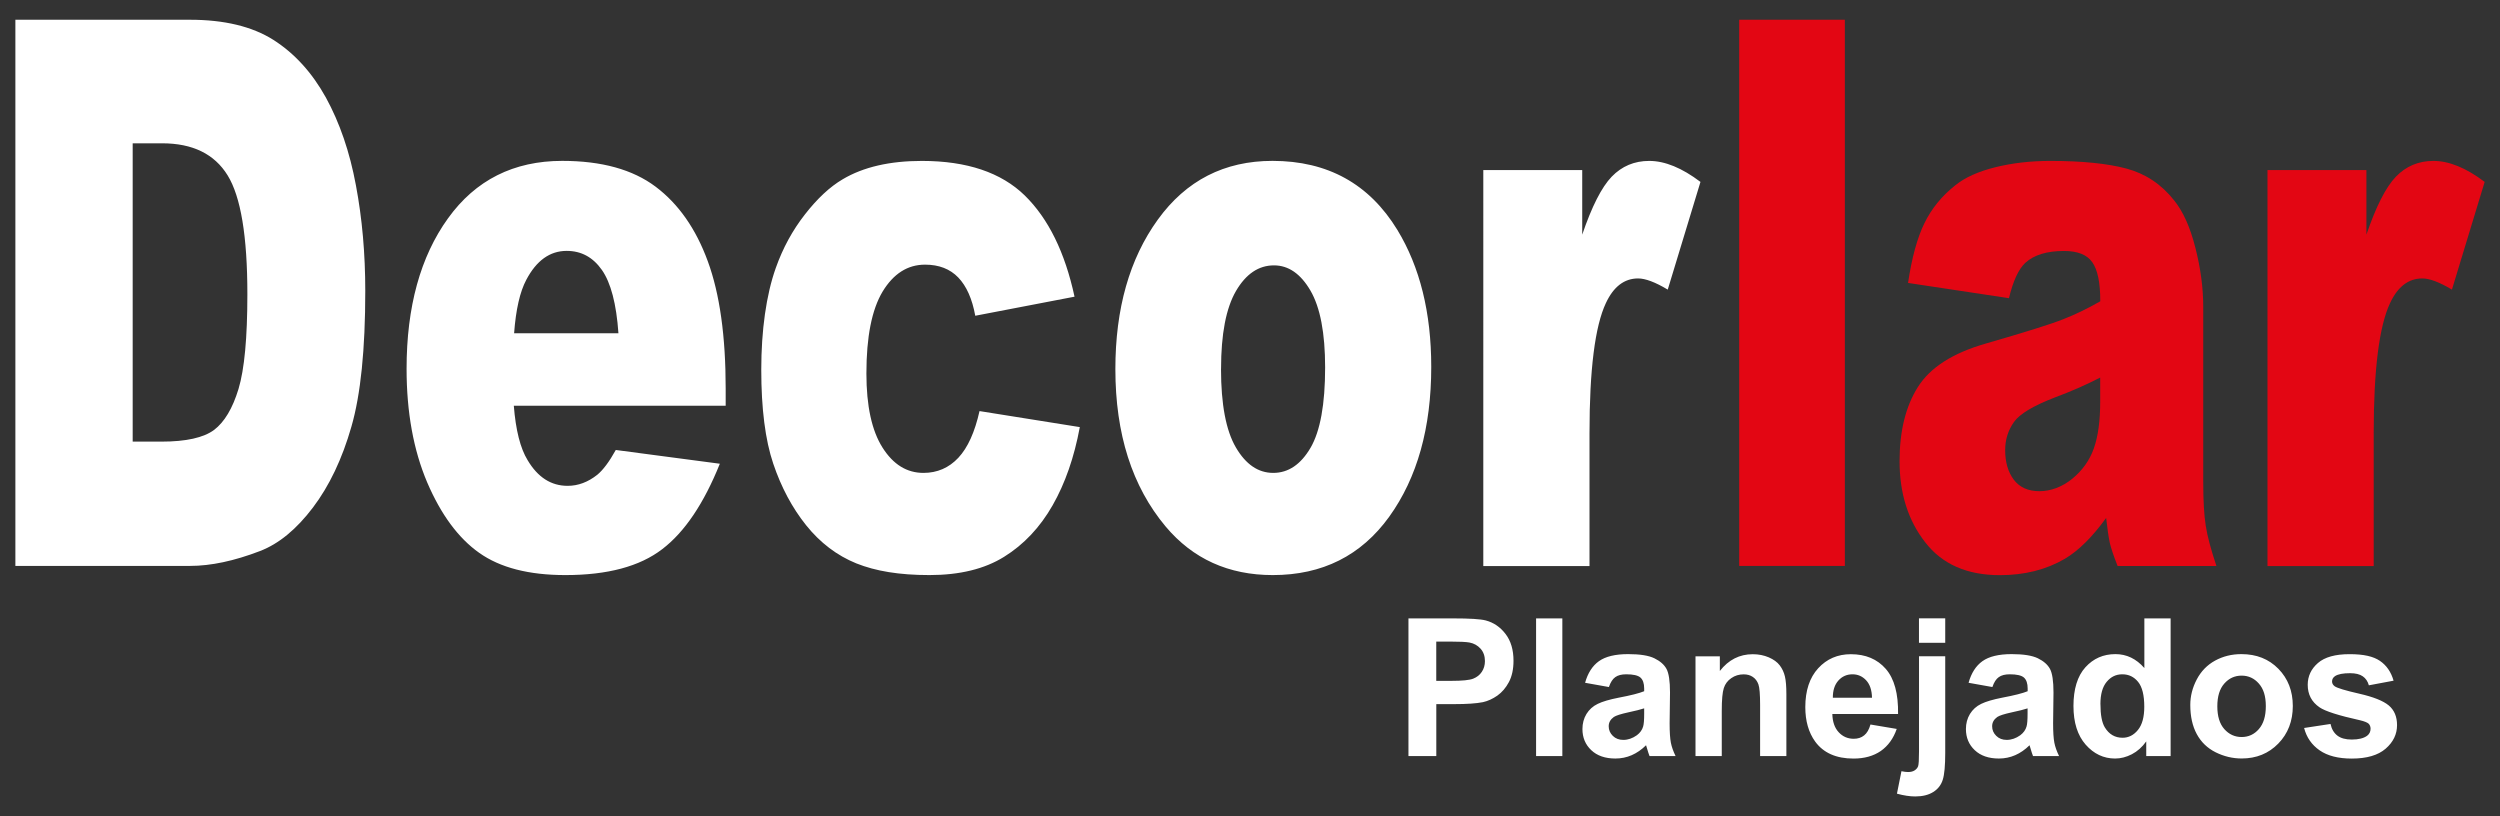
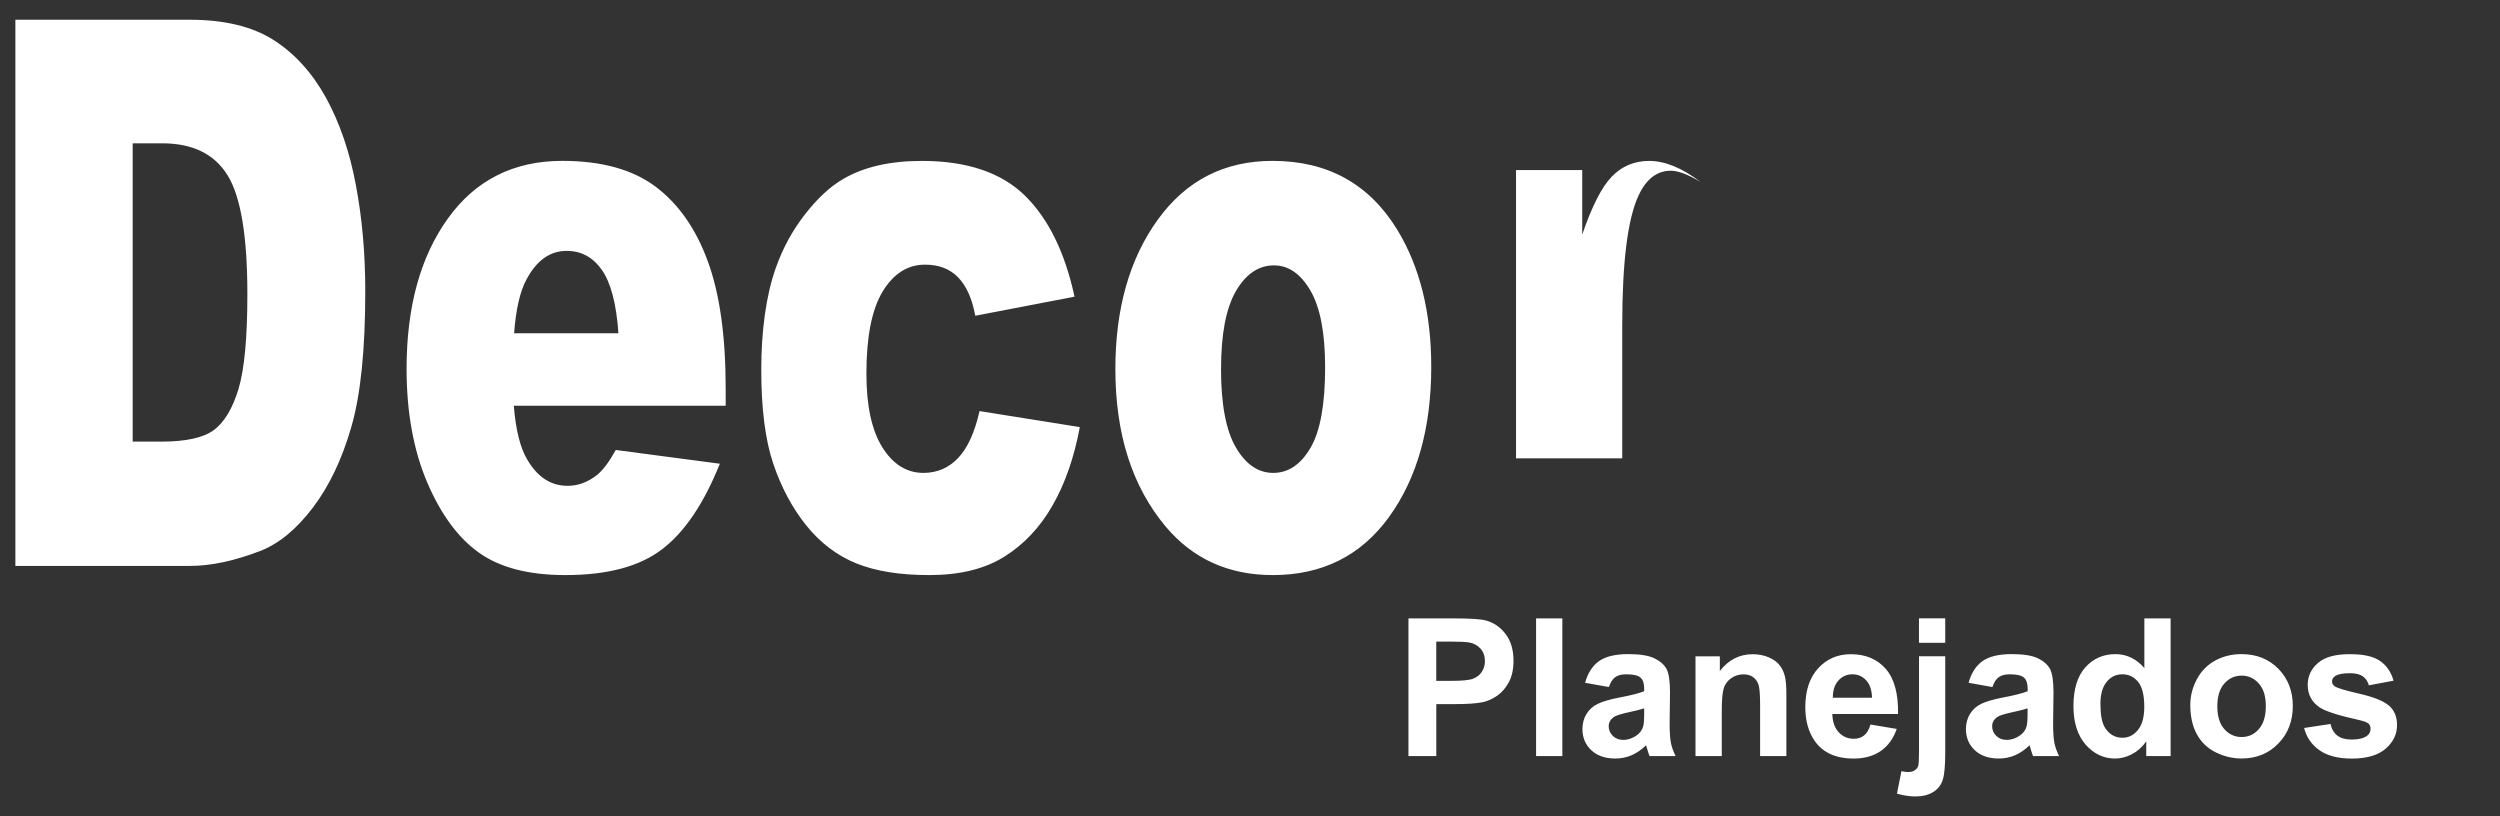
<svg xmlns="http://www.w3.org/2000/svg" id="Camada_1" data-name="Camada 1" width="583.53" height="190.5" viewBox="0 0 583.53 190.5">
  <rect x="0" y="0" width="583.53" height="190.5" fill="#333333" stroke="none" />
  <defs>
    <style>
      .cls-1 {
        fill: #fff;
      }

      .cls-2 {
        fill: #e30613;
      }
    </style>
  </defs>
-   <path class="cls-1" d="M346.22,39.69h23.09v15.08c2.23-6.56,4.52-11.07,6.88-13.53,2.38-2.46,5.29-3.68,8.76-3.68,3.66,0,7.64,1.63,11.96,4.9l-7.64,25.14c-2.91-1.75-5.23-2.61-6.92-2.61-3.22,0-5.74,1.93-7.52,5.76-2.54,5.4-3.82,15.52-3.82,30.33v31.04h-24.79V39.69ZM285,86.1c0,8.28,1.16,14.39,3.47,18.34,2.31,3.95,5.2,5.94,8.72,5.94s6.42-1.96,8.7-5.85c2.27-3.89,3.41-10.15,3.41-18.76,0-8.04-1.14-14.01-3.43-17.95-2.29-3.92-5.12-5.88-8.51-5.88-3.57,0-6.53,1.99-8.86,5.97-2.33,4.01-3.49,10.06-3.49,18.19ZM260.34,86.16c0-14.13,3.3-25.76,9.91-34.9,6.61-9.14,15.53-13.71,26.77-13.71,12.87,0,22.58,5.37,29.14,16.11,5.27,8.67,7.91,19.32,7.91,31.96,0,14.24-3.26,25.88-9.81,34.99-6.55,9.08-15.61,13.62-27.18,13.62-10.31,0-18.65-3.77-25.01-11.34-7.83-9.35-11.73-21.6-11.73-36.74ZM228.62,95.95l23.42,3.74c-1.3,7.03-3.41,13.12-6.36,18.28-2.93,5.13-6.71,9.14-11.3,11.99-4.56,2.85-10.39,4.27-17.45,4.27s-12.52-.92-17.06-2.73c-4.52-1.84-8.43-4.81-11.71-8.9-3.26-4.07-5.82-8.87-7.68-14.39-1.86-5.52-2.79-12.82-2.79-21.93s1.14-17.42,3.39-23.74c1.65-4.66,3.92-8.81,6.8-12.49,2.87-3.68,5.8-6.44,8.84-8.22,4.81-2.85,10.97-4.27,18.46-4.27,10.51,0,18.51,2.7,24.02,8.07,5.51,5.4,9.38,13.27,11.61,23.62l-23.17,4.45c-.72-3.95-2.04-6.91-3.97-8.93-1.92-1.99-4.5-3-7.75-3-4.07,0-7.37,2.11-9.91,6.29-2.52,4.21-3.78,10.56-3.78,19.11,0,7.6,1.26,13.35,3.76,17.3,2.5,3.95,5.68,5.91,9.56,5.91,3.22,0,5.95-1.19,8.14-3.53,2.21-2.37,3.84-5.99,4.94-10.89ZM144.35,77.79c-.48-6.88-1.78-11.81-3.86-14.78-2.09-2.97-4.81-4.45-8.22-4.45-3.92,0-7.06,2.26-9.42,6.74-1.49,2.79-2.44,6.94-2.85,12.49h24.35ZM169.38,94.71h-49.45c.45,5.67,1.51,9.91,3.22,12.7,2.38,4.01,5.49,5.99,9.34,5.99,2.44,0,4.75-.86,6.92-2.58,1.34-1.1,2.79-3.03,4.32-5.79l24.29,3.21c-3.72,9.26-8.2,15.94-13.45,19.94-5.25,4.04-12.79,6.05-22.6,6.05-8.53,0-15.22-1.72-20.12-5.19-4.87-3.44-8.92-8.93-12.14-16.44-3.2-7.54-4.81-16.38-4.81-26.53,0-14.45,3.22-26.17,9.67-35.11,6.42-8.93,15.33-13.41,26.66-13.41,9.21,0,16.46,2.02,21.79,6.02,5.33,4.01,9.4,9.79,12.19,17.42,2.79,7.6,4.17,17.51,4.17,29.71v4.01ZM30.97,33.46v69.62h6.73c5.74,0,9.83-.92,12.27-2.73,2.42-1.84,4.32-5.02,5.7-9.56,1.38-4.57,2.07-11.93,2.07-22.14,0-13.5-1.53-22.73-4.61-27.72-3.08-4.99-8.18-7.48-15.3-7.48h-6.86ZM3.59,4.61h40.75c8.01,0,14.52,1.57,19.46,4.69,4.94,3.15,9.03,7.63,12.27,13.47,3.22,5.88,5.56,12.67,7,20.45,1.47,7.78,2.19,16,2.19,24.69,0,13.62-1.07,24.19-3.24,31.69-2.15,7.51-5.14,13.8-8.98,18.87-3.84,5.07-7.95,8.46-12.35,10.15-6.01,2.31-11.46,3.47-16.34,3.47H3.59V4.61Z" />
-   <path class="cls-2" d="M529.26,39.69h23.09v15.08c2.23-6.56,4.52-11.07,6.88-13.53,2.38-2.46,5.29-3.68,8.76-3.68,3.66,0,7.64,1.63,11.96,4.9l-7.64,25.14c-2.91-1.75-5.23-2.61-6.92-2.61-3.22,0-5.74,1.93-7.52,5.76-2.54,5.4-3.82,15.52-3.82,30.33v31.04h-24.79V39.69ZM490.22,88.12c-3.39,1.75-6.92,3.29-10.62,4.66-5,1.93-8.18,3.83-9.5,5.7-1.38,1.93-2.07,4.12-2.07,6.59,0,2.82.68,5.13,2.02,6.91,1.36,1.78,3.35,2.67,5.97,2.67s5.31-.98,7.68-2.91c2.35-1.93,4.03-4.27,5.02-7.06.99-2.79,1.49-6.41,1.49-10.86v-5.7ZM468.91,69.6l-23.55-3.56c.89-5.94,2.17-10.59,3.84-13.98,1.67-3.41,4.07-6.35,7.23-8.84,2.25-1.81,5.35-3.2,9.29-4.18,3.95-.98,8.22-1.48,12.83-1.48,7.37,0,13.28.59,17.76,1.78,4.46,1.19,8.2,3.68,11.17,7.45,2.11,2.61,3.76,6.32,4.96,11.1,1.22,4.78,1.82,9.35,1.82,13.71v40.83c0,4.36.19,7.78.58,10.24.37,2.46,1.22,5.61,2.5,9.44h-23.07c-.93-2.37-1.53-4.15-1.82-5.4-.27-1.25-.56-3.18-.85-5.82-3.22,4.45-6.42,7.63-9.62,9.53-4.36,2.55-9.42,3.83-15.18,3.83-7.66,0-13.49-2.55-17.45-7.69-3.99-5.1-5.97-11.43-5.97-18.9,0-7.03,1.42-12.82,4.3-17.36,2.87-4.54,8.16-7.92,15.86-10.12,9.23-2.67,15.22-4.54,17.97-5.64,2.75-1.07,5.66-2.46,8.72-4.21,0-4.36-.62-7.39-1.88-9.14-1.24-1.75-3.43-2.61-6.57-2.61-4.03,0-7.04.92-9.07,2.79-1.57,1.48-2.83,4.21-3.8,8.25ZM405.95,4.61h24.66v127.49h-24.66V4.61Z" />
+   <path class="cls-1" d="M346.22,39.69h23.09v15.08c2.23-6.56,4.52-11.07,6.88-13.53,2.38-2.46,5.29-3.68,8.76-3.68,3.66,0,7.64,1.63,11.96,4.9c-2.91-1.75-5.23-2.61-6.92-2.61-3.22,0-5.74,1.93-7.52,5.76-2.54,5.4-3.82,15.52-3.82,30.33v31.04h-24.79V39.69ZM285,86.1c0,8.28,1.16,14.39,3.47,18.34,2.31,3.95,5.2,5.94,8.72,5.94s6.42-1.96,8.7-5.85c2.27-3.89,3.41-10.15,3.41-18.76,0-8.04-1.14-14.01-3.43-17.95-2.29-3.92-5.12-5.88-8.51-5.88-3.57,0-6.53,1.99-8.86,5.97-2.33,4.01-3.49,10.06-3.49,18.19ZM260.34,86.16c0-14.13,3.3-25.76,9.91-34.9,6.61-9.14,15.53-13.71,26.77-13.71,12.87,0,22.58,5.37,29.14,16.11,5.27,8.67,7.91,19.32,7.91,31.96,0,14.24-3.26,25.88-9.81,34.99-6.55,9.08-15.61,13.62-27.18,13.62-10.31,0-18.65-3.77-25.01-11.34-7.83-9.35-11.73-21.6-11.73-36.74ZM228.62,95.95l23.42,3.74c-1.3,7.03-3.41,13.12-6.36,18.28-2.93,5.13-6.71,9.14-11.3,11.99-4.56,2.85-10.39,4.27-17.45,4.27s-12.52-.92-17.06-2.73c-4.52-1.84-8.43-4.81-11.71-8.9-3.26-4.07-5.82-8.87-7.68-14.39-1.86-5.52-2.79-12.82-2.79-21.93s1.14-17.42,3.39-23.74c1.65-4.66,3.92-8.81,6.8-12.49,2.87-3.68,5.8-6.44,8.84-8.22,4.81-2.85,10.97-4.27,18.46-4.27,10.51,0,18.51,2.7,24.02,8.07,5.51,5.4,9.38,13.27,11.61,23.62l-23.17,4.45c-.72-3.95-2.04-6.91-3.97-8.93-1.92-1.99-4.5-3-7.75-3-4.07,0-7.37,2.11-9.91,6.29-2.52,4.21-3.78,10.56-3.78,19.11,0,7.6,1.26,13.35,3.76,17.3,2.5,3.95,5.68,5.91,9.56,5.91,3.22,0,5.95-1.19,8.14-3.53,2.21-2.37,3.84-5.99,4.94-10.89ZM144.35,77.79c-.48-6.88-1.78-11.81-3.86-14.78-2.09-2.97-4.81-4.45-8.22-4.45-3.92,0-7.06,2.26-9.42,6.74-1.49,2.79-2.44,6.94-2.85,12.49h24.35ZM169.38,94.71h-49.45c.45,5.67,1.51,9.91,3.22,12.7,2.38,4.01,5.49,5.99,9.34,5.99,2.44,0,4.75-.86,6.92-2.58,1.34-1.1,2.79-3.03,4.32-5.79l24.29,3.21c-3.72,9.26-8.2,15.94-13.45,19.94-5.25,4.04-12.79,6.05-22.6,6.05-8.53,0-15.22-1.72-20.12-5.19-4.87-3.44-8.92-8.93-12.14-16.44-3.2-7.54-4.81-16.38-4.81-26.53,0-14.45,3.22-26.17,9.67-35.11,6.42-8.93,15.33-13.41,26.66-13.41,9.21,0,16.46,2.02,21.79,6.02,5.33,4.01,9.4,9.79,12.19,17.42,2.79,7.6,4.17,17.51,4.17,29.71v4.01ZM30.97,33.46v69.62h6.73c5.74,0,9.83-.92,12.27-2.73,2.42-1.84,4.32-5.02,5.7-9.56,1.38-4.57,2.07-11.93,2.07-22.14,0-13.5-1.53-22.73-4.61-27.72-3.08-4.99-8.18-7.48-15.3-7.48h-6.86ZM3.59,4.61h40.75c8.01,0,14.52,1.57,19.46,4.69,4.94,3.15,9.03,7.63,12.27,13.47,3.22,5.88,5.56,12.67,7,20.45,1.47,7.78,2.19,16,2.19,24.69,0,13.62-1.07,24.19-3.24,31.69-2.15,7.51-5.14,13.8-8.98,18.87-3.84,5.07-7.95,8.46-12.35,10.15-6.01,2.31-11.46,3.47-16.34,3.47H3.59V4.61Z" />
  <path class="cls-1" d="M537.8,169.92l6.17-.94c.26,1.19.79,2.09,1.59,2.71.8.62,1.92.93,3.36.93,1.59,0,2.78-.29,3.59-.88.54-.41.81-.97.81-1.65,0-.46-.15-.85-.44-1.16-.31-.29-.99-.57-2.05-.82-4.96-1.1-8.1-2.1-9.42-3.01-1.84-1.26-2.76-3.01-2.76-5.25,0-2.03.8-3.72,2.39-5.1,1.59-1.38,4.05-2.06,7.38-2.06s5.54.52,7.08,1.56c1.54,1.05,2.61,2.59,3.19,4.63l-5.77,1.08c-.25-.91-.72-1.62-1.42-2.1-.69-.49-1.68-.73-2.97-.73-1.63,0-2.79.22-3.5.68-.47.32-.7.74-.7,1.25,0,.44.2.82.61,1.12.56.41,2.48.99,5.76,1.74,3.28.75,5.57,1.66,6.87,2.74,1.29,1.09,1.93,2.63,1.93,4.59,0,2.13-.89,3.97-2.67,5.51-1.77,1.53-4.41,2.3-7.89,2.3-3.16,0-5.67-.64-7.51-1.92-1.84-1.28-3.05-3.01-3.62-5.21M517.55,164.87c0,2.31.54,4.08,1.63,5.31,1.1,1.23,2.44,1.85,4.04,1.85s2.94-.61,4.02-1.85c1.08-1.23,1.63-3.01,1.63-5.36s-.54-4.04-1.63-5.27c-1.08-1.23-2.42-1.85-4.02-1.85s-2.94.61-4.04,1.85c-1.09,1.23-1.63,3-1.63,5.31ZM511.24,164.54c0-2.05.5-4.03,1.51-5.95,1.01-1.92,2.43-3.38,4.27-4.39,1.84-1.01,3.89-1.52,6.16-1.52,3.51,0,6.38,1.14,8.63,3.43,2.24,2.3,3.36,5.18,3.36,8.68s-1.13,6.46-3.39,8.77c-2.27,2.32-5.11,3.48-8.55,3.48-2.12,0-4.15-.49-6.08-1.45-1.92-.96-3.39-2.38-4.4-4.25-1.01-1.86-1.51-4.14-1.51-6.81ZM490.27,164.37c0,2.49.34,4.29,1.02,5.41.99,1.62,2.37,2.42,4.14,2.42,1.41,0,2.61-.61,3.59-1.82.99-1.21,1.48-3.01,1.48-5.42,0-2.69-.48-4.62-1.44-5.8-.96-1.18-2.18-1.77-3.68-1.77s-2.67.58-3.65,1.75c-.98,1.17-1.47,2.91-1.47,5.23ZM506.64,176.47h-5.68v-3.42c-.95,1.33-2.07,2.33-3.36,3-1.29.67-2.59,1-3.91,1-2.68,0-4.96-1.08-6.87-3.24-1.9-2.16-2.85-5.17-2.85-9.04s.92-6.96,2.78-9.01c1.86-2.06,4.2-3.08,7.03-3.08,2.59,0,4.85,1.08,6.74,3.25v-11.59h6.13v32.13ZM473.27,165.34c-.78.26-2.03.58-3.74.94-1.7.37-2.82.73-3.34,1.07-.8.58-1.2,1.29-1.2,2.17s.32,1.61.96,2.24c.64.63,1.45.94,2.44.94,1.1,0,2.16-.37,3.17-1.09.74-.56,1.23-1.23,1.46-2.04.16-.52.24-1.53.24-3v-1.23ZM465.04,160.36l-5.55-.99c.63-2.27,1.71-3.96,3.24-5.05,1.53-1.09,3.8-1.64,6.81-1.64,2.74,0,4.78.32,6.12.97,1.33.65,2.28,1.47,2.83,2.48.54,1,.82,2.83.82,5.51l-.09,7.18c0,2.04.1,3.55.29,4.53.19.97.56,2.01,1.1,3.12h-6.08c-.16-.4-.36-1-.59-1.8-.1-.37-.17-.61-.22-.72-1.04,1.03-2.16,1.8-3.35,2.32-1.19.52-2.46.78-3.81.78-2.38,0-4.26-.65-5.63-1.95-1.37-1.29-2.06-2.94-2.06-4.93,0-1.31.31-2.48.94-3.52.63-1.02,1.5-1.82,2.63-2.36,1.13-.55,2.75-1.02,4.88-1.44,2.86-.54,4.85-1.05,5.96-1.51v-.62c0-1.2-.29-2.05-.87-2.57-.59-.51-1.69-.76-3.31-.76-1.1,0-1.95.22-2.56.66-.62.43-1.11,1.2-1.49,2.3ZM454.04,153.18v22.55c0,2.96-.19,5.06-.58,6.28-.38,1.22-1.13,2.18-2.23,2.86-1.1.69-2.5,1.03-4.2,1.03-.61,0-1.27-.05-1.98-.16-.71-.1-1.47-.27-2.28-.49l1.05-5.24c.29.05.57.1.83.14.25.04.49.05.72.05.63,0,1.15-.13,1.55-.4.4-.27.67-.6.8-.98.13-.38.2-1.52.2-3.42v-22.22h6.13ZM447.91,150.03v-5.7h6.13v5.7h-6.13ZM436.95,162.87c-.04-1.79-.5-3.15-1.37-4.08-.87-.93-1.93-1.4-3.18-1.4-1.33,0-2.44.49-3.31,1.47-.87.98-1.3,2.32-1.28,4h9.15ZM436.59,169.11l6.13,1.03c-.78,2.25-2.03,3.96-3.72,5.15-1.7,1.17-3.82,1.77-6.37,1.77-4.03,0-7.02-1.32-8.95-3.97-1.53-2.12-2.3-4.8-2.3-8.04,0-3.86,1.01-6.89,3.01-9.07,2.01-2.19,4.55-3.28,7.62-3.28,3.44,0,6.16,1.14,8.16,3.43,1.99,2.29,2.94,5.8,2.86,10.52h-15.34c.04,1.82.54,3.25,1.48,4.26.94,1.02,2.12,1.53,3.52,1.53.96,0,1.77-.26,2.42-.79.66-.52,1.15-1.37,1.48-2.54ZM416.96,176.47h-6.13v-11.87c0-2.51-.13-4.14-.4-4.87-.27-.74-.69-1.31-1.29-1.72s-1.31-.61-2.15-.61c-1.07,0-2.04.29-2.88.88-.86.58-1.44,1.36-1.75,2.32-.32.96-.48,2.75-.48,5.35v10.53h-6.13v-23.29h5.68v3.42c2.04-2.61,4.59-3.91,7.69-3.91,1.36,0,2.6.25,3.73.73,1.13.49,1.98,1.11,2.56,1.87.58.76.98,1.62,1.21,2.59.23.96.34,2.34.34,4.14v14.46ZM383.76,165.34c-.78.26-2.03.58-3.73.94-1.7.37-2.82.73-3.34,1.07-.8.58-1.2,1.29-1.2,2.17s.32,1.61.96,2.24c.64.63,1.45.94,2.45.94,1.1,0,2.16-.37,3.17-1.09.74-.56,1.23-1.23,1.46-2.04.16-.52.24-1.53.24-3v-1.23ZM375.53,160.36l-5.55-.99c.63-2.27,1.71-3.96,3.24-5.05,1.53-1.09,3.8-1.64,6.81-1.64,2.74,0,4.78.32,6.12.97,1.33.65,2.28,1.47,2.83,2.48.54,1,.82,2.83.82,5.51l-.09,7.18c0,2.04.1,3.55.29,4.53.19.97.56,2.01,1.1,3.12h-6.08c-.16-.4-.36-1-.59-1.8-.1-.37-.17-.61-.22-.72-1.04,1.03-2.16,1.8-3.35,2.32-1.19.52-2.46.78-3.81.78-2.38,0-4.26-.65-5.63-1.95-1.37-1.29-2.06-2.94-2.06-4.93,0-1.31.31-2.48.94-3.52.63-1.02,1.5-1.82,2.63-2.36,1.13-.55,2.75-1.02,4.88-1.44,2.86-.54,4.85-1.05,5.96-1.51v-.62c0-1.2-.29-2.05-.87-2.57-.59-.51-1.69-.76-3.31-.76-1.1,0-1.95.22-2.56.66-.62.43-1.11,1.2-1.49,2.3ZM358.54,176.47v-32.13h6.13v32.13h-6.13ZM335.24,149.76v9.16h3.53c2.54,0,4.23-.17,5.09-.51.86-.34,1.53-.86,2.01-1.59.48-.72.73-1.55.73-2.51,0-1.17-.34-2.14-1.02-2.9-.69-.76-1.54-1.24-2.59-1.44-.77-.14-2.31-.22-4.64-.22h-3.11ZM328.75,176.47v-32.13h10.37c3.93,0,6.49.16,7.68.48,1.83.49,3.37,1.53,4.61,3.15,1.24,1.62,1.86,3.7,1.86,6.26,0,1.97-.36,3.63-1.07,4.97-.72,1.35-1.62,2.4-2.71,3.17-1.1.76-2.21,1.27-3.35,1.52-1.54.31-3.77.46-6.69.46h-4.2v12.12h-6.49Z" />
</svg>